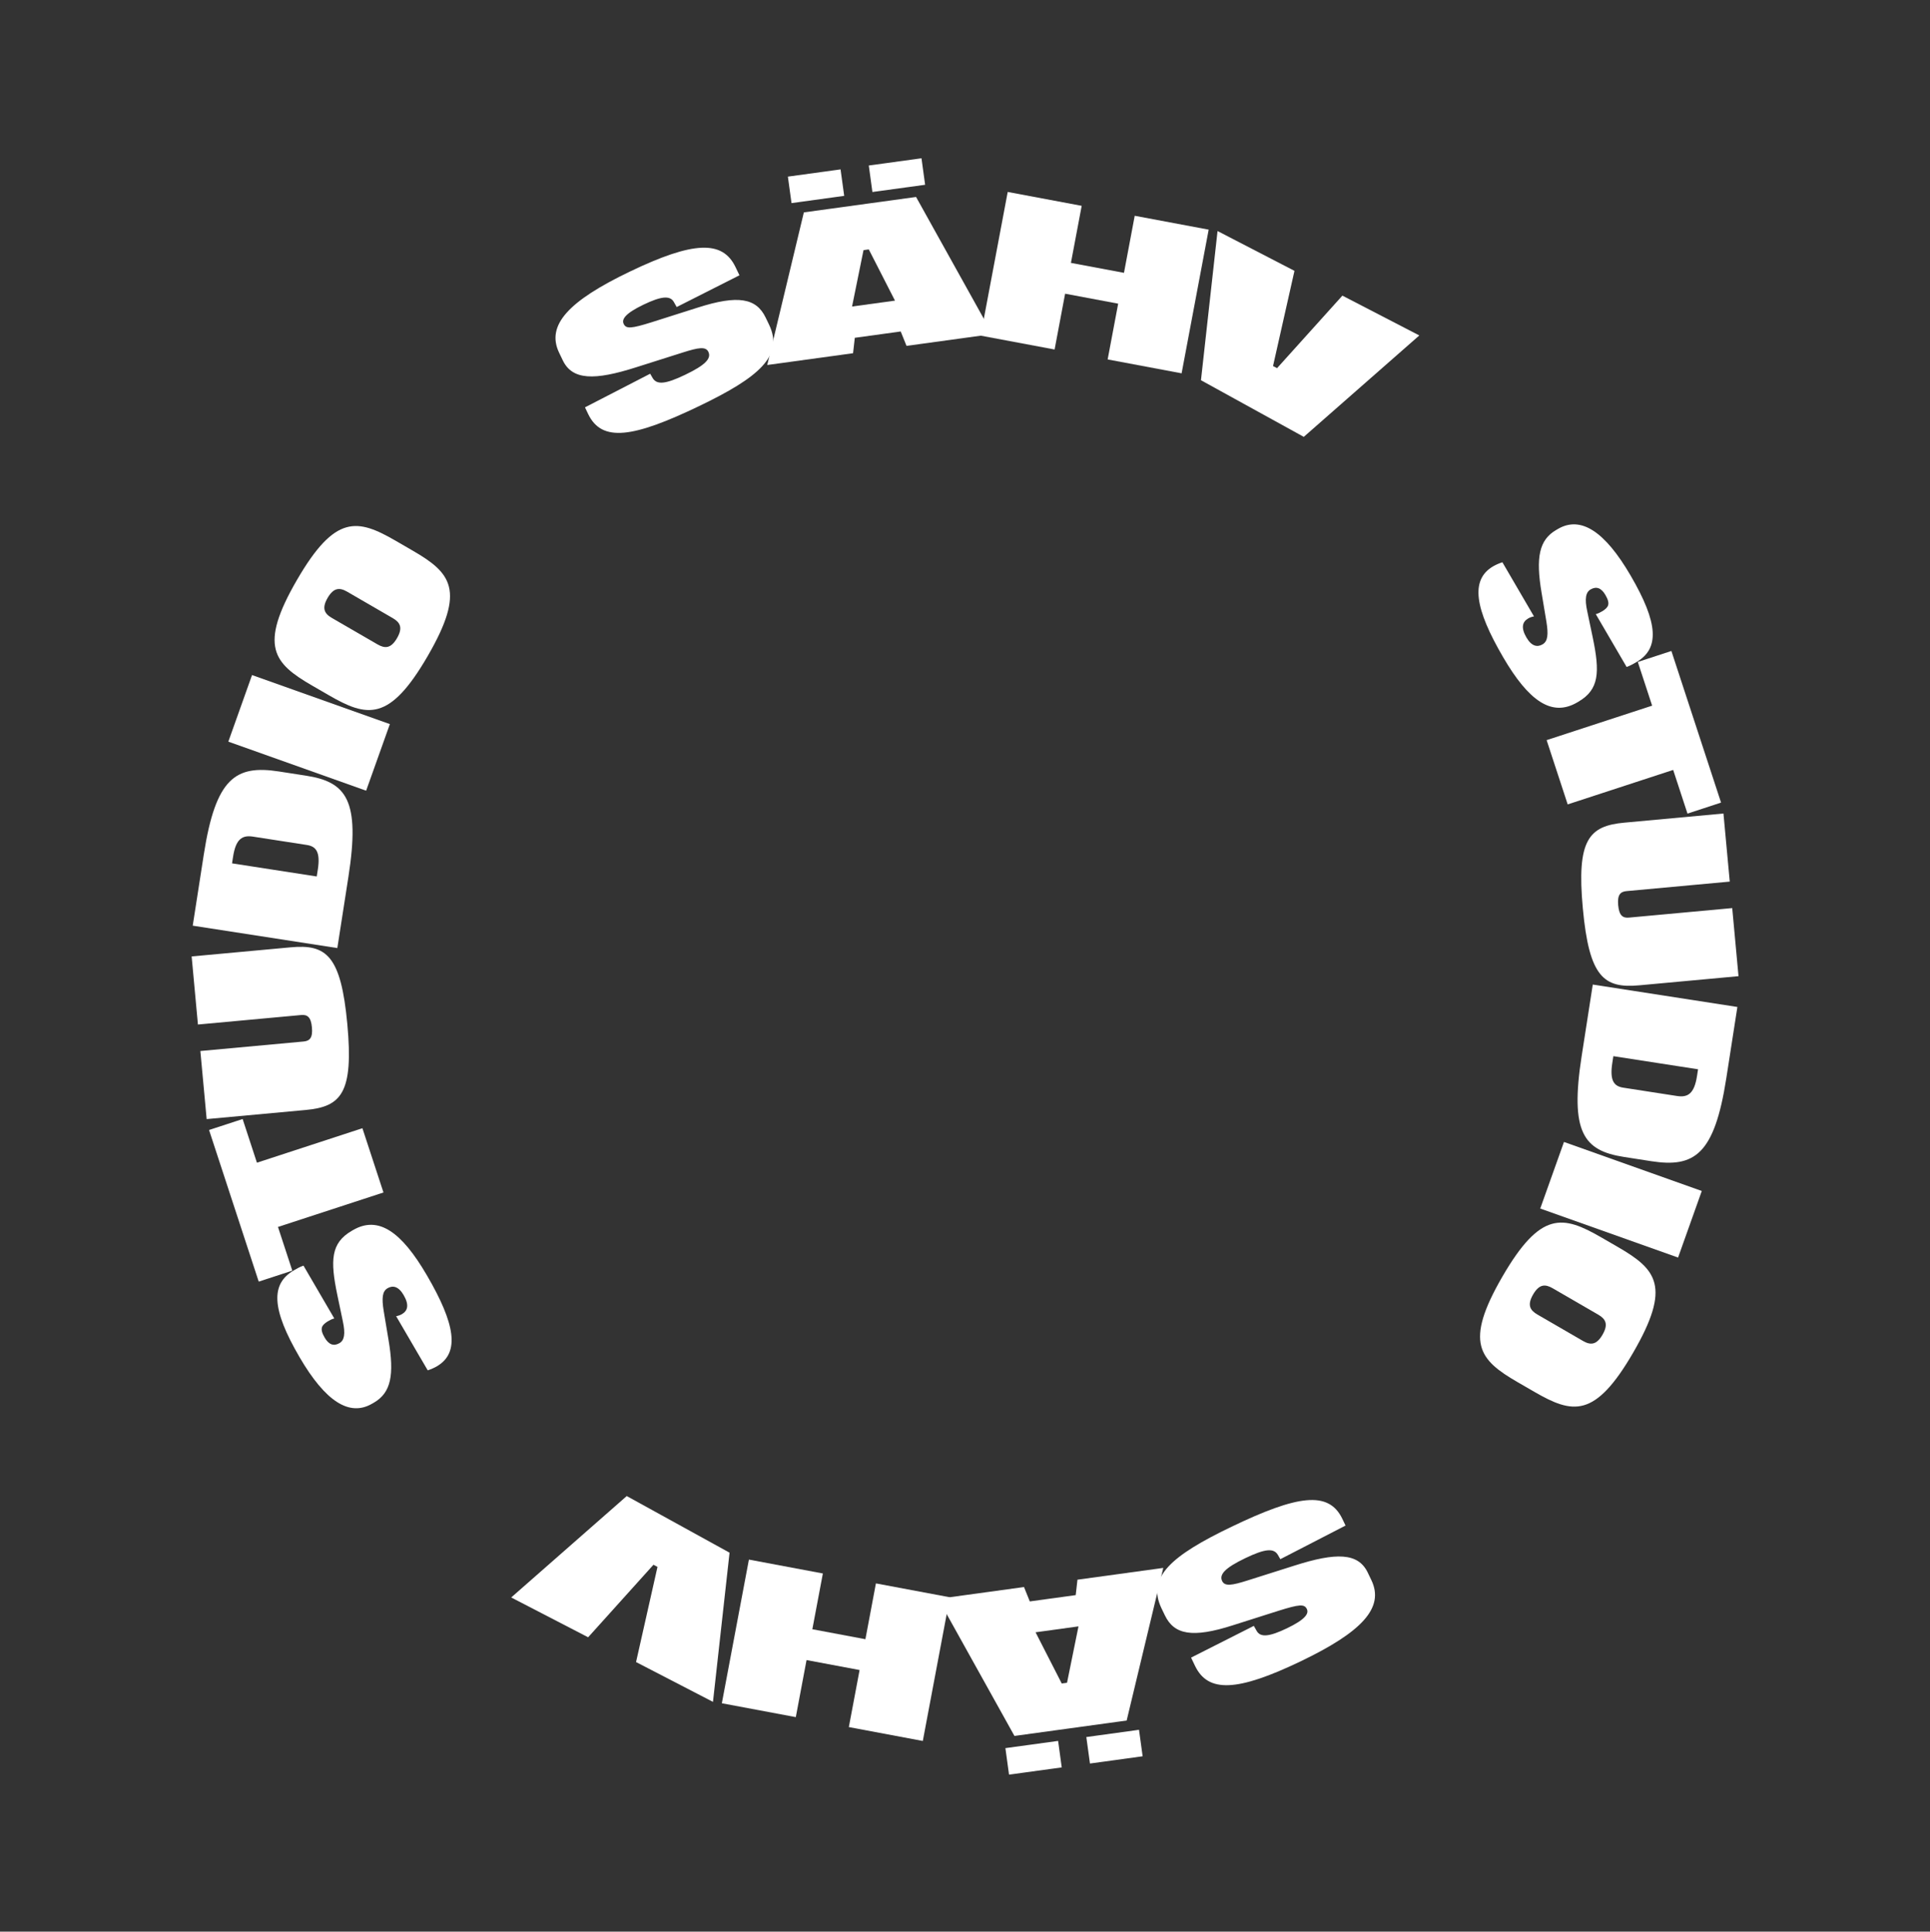
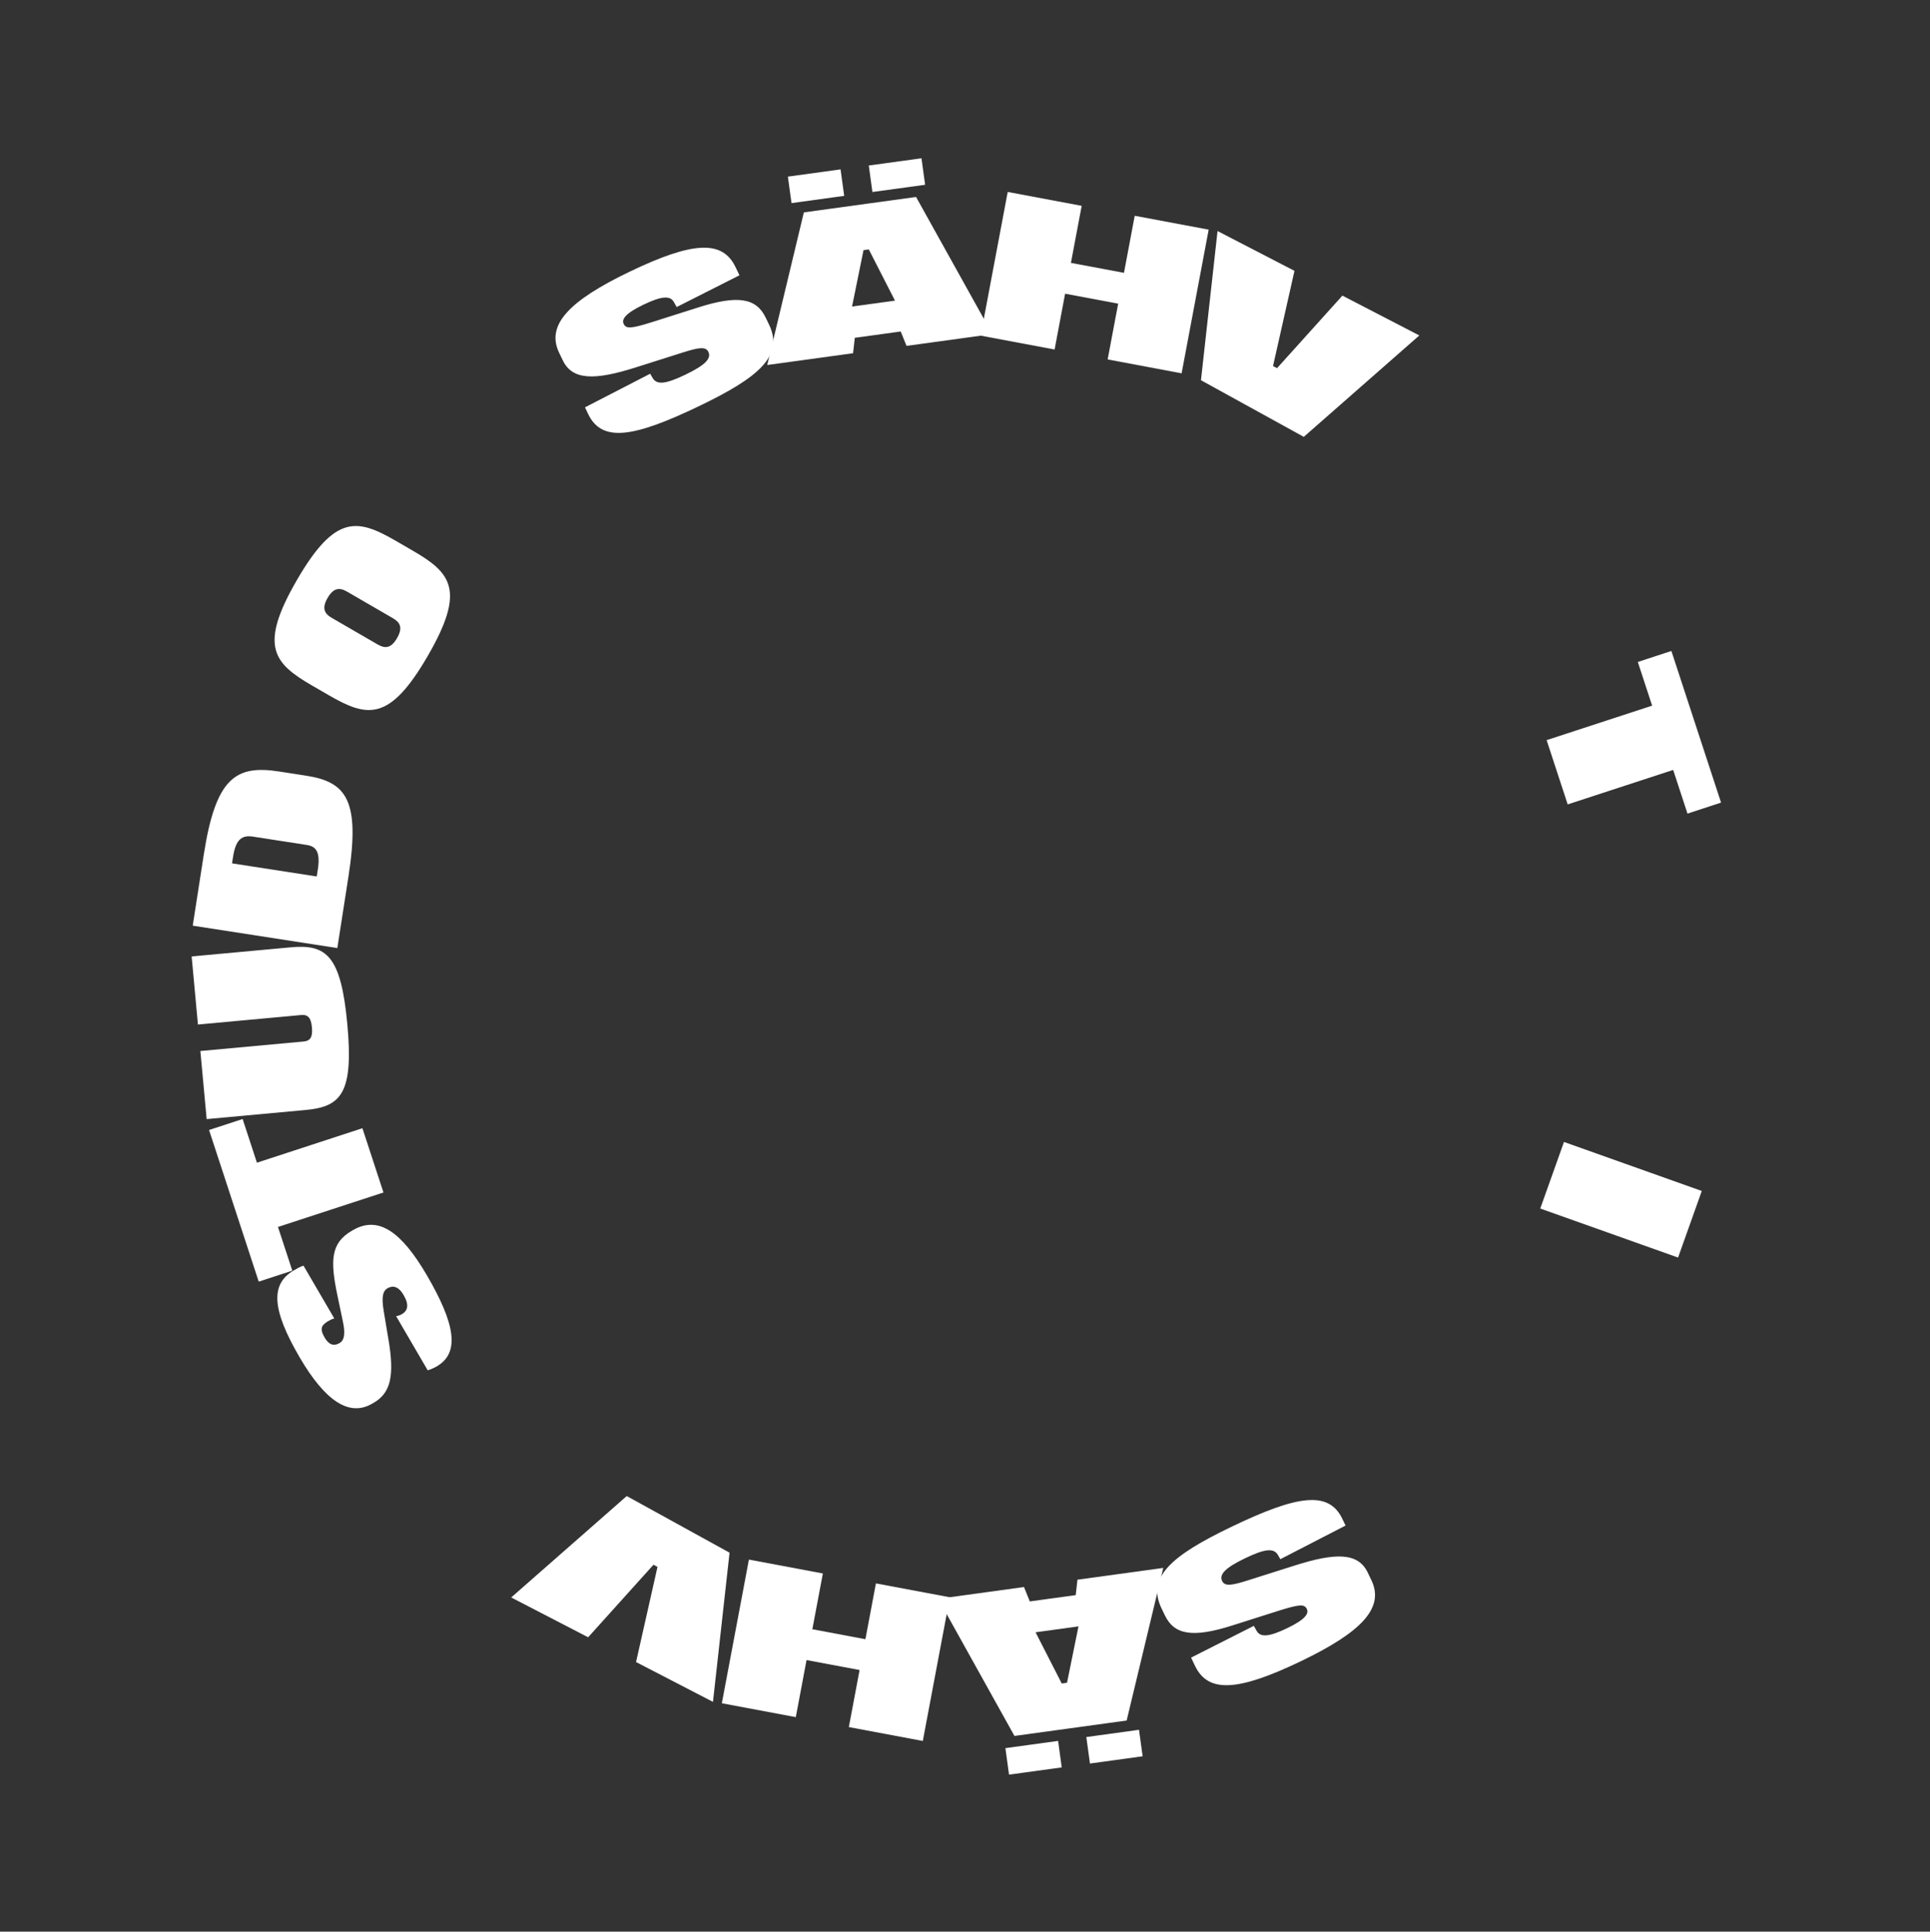
<svg xmlns="http://www.w3.org/2000/svg" id="Layer_2" viewBox="0 0 999 1000">
  <rect x="0" y="0" width="999" height="1000" fill="#333333" stroke="none" />
  <defs>
    <style>
      .cls-1 {
        fill: #fff;
      }
    </style>
  </defs>
  <g>
    <path class="cls-1" d="M226.18,707.32c-1.31.76-3,1.52-4.78,2.11l-16.35-28.03c1.13-.21,2.07-.53,3-1.07,2.98-1.74,3.86-4.75.89-9.85-2.67-4.59-5.63-5.14-8.34-3.56-2.7,1.58-3.09,5-1.98,11.86l2.46,14.73c3.13,18.44,1.27,27.49-7.51,32.62l-.94.54c-11.76,6.87-24.2-1.12-37.57-24.05-14.57-24.96-14.99-37.93-3.03-44.91,1.4-.82,3.08-1.8,5.05-2.5l15.95,27.35c-1.32.31-2.44.97-3.56,1.62-2.8,1.86-4.28,3.41-1.4,8.34,2.18,3.73,4.76,4.5,7.66,2.81,2.43-1.41,3.2-4.6,1.69-11.47l-2.8-13.39c-3.78-18.06-3.34-26.96,7.4-33.24l.65-.38c13.17-7.69,25.14.81,38.31,23.4,14.56,24.96,17.22,40.04,5.17,47.07Z" />
    <path class="cls-1" d="M143.89,635.21l7.41,22.61-17.38,5.68-25.71-78.5,17.38-5.68,7.4,22.61,54.6-17.85,10.9,33.27-54.6,17.84Z" />
    <path class="cls-1" d="M158.24,574.64l-51.27,4.72-3.26-35.25,53.43-4.92c3.12-.29,4.83-1.83,4.32-7.31-.5-5.49-2.46-6.68-5.58-6.4l-53.43,4.92-3.25-35.25,51.27-4.72c18.42-1.7,26.01,4.12,29.31,39.76,3.29,35.65-3.11,42.75-21.53,44.45Z" />
    <path class="cls-1" d="M99.76,479.23l5.74-36.92c6.16-39.63,16.53-46.38,38.87-42.92l14.12,2.19c20.85,3.23,28.03,12.7,21.86,52.33l-5.74,36.9-74.85-11.59ZM164.5,450.26c1.44-9.33-.97-12.09-5.68-12.82l-27.81-4.31c-5.46-.85-8.91,1-10.36,10.33l-.54,3.5,43.84,6.79.54-3.5Z" />
-     <path class="cls-1" d="M118.19,383.95l12.27-34.47,71.34,25.39-12.28,34.47-71.33-25.39Z" />
    <path class="cls-1" d="M170.15,359.89l-8.61-4.98c-19.93-11.55-27.7-20.36-7.88-54.58,19.82-34.21,31.33-31.86,51.26-20.31l8.61,4.99c19.93,11.55,27.7,20.37,7.88,54.58-19.82,34.21-31.33,31.85-51.26,20.3ZM205.5,330.37c3.16-5.44,1.61-8.16-2.23-10.38l-23.58-13.67c-3.84-2.22-6.96-2.21-10.12,3.23-3.15,5.45-1.6,8.16,2.24,10.38l23.58,13.66c3.84,2.23,6.97,2.22,10.12-3.23Z" />
  </g>
  <g>
-     <path class="cls-1" d="M772.88,293.19c1.3-.76,2.99-1.52,4.78-2.11l16.35,28.03c-1.14.2-2.07.53-3.01,1.07-2.98,1.74-3.85,4.76-.89,9.86,2.67,4.58,5.63,5.13,8.34,3.55,2.71-1.57,3.09-4.99,1.98-11.85l-2.46-14.74c-3.13-18.44-1.27-27.5,7.51-32.61l.94-.55c11.76-6.87,24.2,1.13,37.57,24.05,14.57,24.97,14.99,37.92,3.03,44.9-1.4.82-3.08,1.8-5.05,2.5l-15.96-27.35c1.32-.32,2.44-.97,3.57-1.62,2.79-1.86,4.27-3.41,1.39-8.34-2.18-3.73-4.76-4.5-7.65-2.82-2.43,1.42-3.21,4.6-1.7,11.47l2.81,13.39c3.77,18.06,3.33,26.97-7.4,33.24l-.65.39c-13.17,7.69-25.14-.81-38.32-23.4-14.56-24.96-17.22-40.03-5.17-47.07Z" />
    <path class="cls-1" d="M855.17,365.31l-7.41-22.61,17.38-5.69,25.71,78.5-17.38,5.69-7.41-22.61-54.6,17.85-10.9-33.27,54.6-17.85Z" />
-     <path class="cls-1" d="M840.82,425.89l51.27-4.73,3.26,35.25-53.43,4.92c-3.12.29-4.83,1.83-4.32,7.32.51,5.48,2.46,6.68,5.6,6.39l53.43-4.92,3.25,35.25-51.27,4.72c-18.41,1.7-26.01-4.13-29.3-39.76-3.3-35.64,3.1-42.75,21.52-44.45Z" />
-     <path class="cls-1" d="M899.3,521.31l-5.74,36.91c-6.16,39.63-16.52,46.39-38.87,42.93l-14.12-2.2c-20.84-3.23-28.03-12.7-21.86-52.33l5.74-36.91,74.85,11.6ZM834.56,550.27c-1.45,9.33.97,12.09,5.67,12.82l27.81,4.31c5.46.84,8.92-1,10.36-10.33l.54-3.5-43.84-6.79-.54,3.5Z" />
    <path class="cls-1" d="M880.87,616.57l-12.27,34.47-71.34-25.38,12.28-34.47,71.33,25.38Z" />
-     <path class="cls-1" d="M828.9,640.63l8.61,4.99c19.94,11.55,27.7,20.36,7.88,54.58-19.82,34.21-31.33,31.85-51.26,20.31l-8.61-4.98c-19.94-11.55-27.7-20.37-7.88-54.58,19.81-34.21,31.33-31.86,51.26-20.31ZM793.56,670.16c-3.16,5.44-1.6,8.16,2.24,10.38l23.58,13.67c3.84,2.21,6.96,2.21,10.11-3.23,3.16-5.45,1.61-8.16-2.23-10.39l-23.58-13.66c-3.84-2.22-6.97-2.22-10.12,3.23Z" />
  </g>
  <g>
    <path class="cls-1" d="M694.8,786.27l1.68,3.51-33.75,17.41c-.38-.78-.93-1.48-1.3-2.26-2.14-3.53-6.57-3.21-16.84,1.73-10.47,5.02-13.62,8.45-11.98,11.86,1.36,2.83,5.02,2.27,13.17-.32l24.23-7.68c21.57-6.88,33-6.73,37.96,3.6l1.87,3.9c6.94,14.42-5.16,26.95-36.54,42.02-32.98,15.84-48.01,16.34-54.72,2.41l-2.06-4.3,32.48-16.43c.42.87,1.02,1.66,1.44,2.54,1.96,3.62,6.7,3.03,15.74-1.31,9.58-4.6,11.39-7.63,10.26-9.97-1.26-2.62-3.81-2.48-14.62.91l-23.66,7.52c-20.99,6.73-30.39,4.88-35.21-5.16l-1.74-3.61c-7.78-16.17,5.2-27.32,36.22-42.22,34.04-16.35,50.29-18.87,57.37-4.15Z" />
    <path class="cls-1" d="M583.17,890.72l-58.07,7.98-39.49-70.99,44.43-6.1,3,7.45,23.77-3.27.9-7.98,44.42-6.1-18.95,79.01ZM591.45,909.23l-27.27,3.75-1.88-13.71,27.27-3.75,1.88,13.72ZM536.02,845.03l13.56,26.52,2.73-.38,5.93-29.19-22.21,3.05ZM549.56,914.99l-27.27,3.74-1.88-13.72,27.29-3.74,1.87,13.72Z" />
    <path class="cls-1" d="M420.49,843.46l27.46,5.16,5.44-28.89,38.28,7.18-14.01,74.39-38.29-7.19,5.57-29.54-27.46-5.15-5.56,29.54-38.28-7.18,14.01-74.38,38.28,7.19-5.45,28.89Z" />
    <path class="cls-1" d="M369.05,881.06l-39.82-20.61,11.1-49.28-2.09-1.09-33.81,37.54-39.82-20.61,59.8-52.5,53.22,29.32-8.58,77.22Z" />
  </g>
  <g>
    <path class="cls-1" d="M304.47,214.4l-1.68-3.51,33.75-17.41c.38.78.93,1.48,1.3,2.26,2.14,3.53,6.57,3.21,16.84-1.73,10.47-5.02,13.62-8.45,11.98-11.86-1.36-2.83-5.02-2.27-13.17.32l-24.23,7.68c-21.57,6.88-33,6.73-37.96-3.6l-1.87-3.9c-6.94-14.42,5.16-26.95,36.54-42.02,32.98-15.84,48.01-16.34,54.72-2.41l2.06,4.3-32.48,16.43c-.42-.87-1.02-1.66-1.44-2.54-1.96-3.62-6.7-3.03-15.74,1.31-9.58,4.6-11.39,7.63-10.26,9.97,1.26,2.62,3.81,2.48,14.62-.91l23.66-7.52c20.99-6.73,30.39-4.88,35.21,5.16l1.74,3.61c7.78,16.17-5.2,27.32-36.22,42.22-34.04,16.35-50.29,18.87-57.37,4.15Z" />
    <path class="cls-1" d="M416.1,109.95l58.07-7.98,39.49,70.99-44.43,6.1-3-7.45-23.77,3.27-.9,7.98-44.42,6.1,18.95-79.01ZM407.82,91.44l27.27-3.75,1.88,13.71-27.27,3.75-1.88-13.72ZM463.26,155.64l-13.56-26.52-2.73.38-5.93,29.19,22.21-3.05ZM449.71,85.68l27.27-3.74,1.88,13.72-27.29,3.74-1.87-13.72Z" />
    <path class="cls-1" d="M578.78,157.21l-27.46-5.16-5.44,28.89-38.28-7.18,14.01-74.39,38.29,7.19-5.57,29.54,27.46,5.15,5.56-29.54,38.28,7.18-14.01,74.38-38.28-7.19,5.45-28.89Z" />
    <path class="cls-1" d="M630.22,119.61l39.82,20.61-11.1,49.28,2.09,1.09,33.81-37.54,39.82,20.61-59.8,52.5-53.22-29.32,8.58-77.22Z" />
  </g>
</svg>